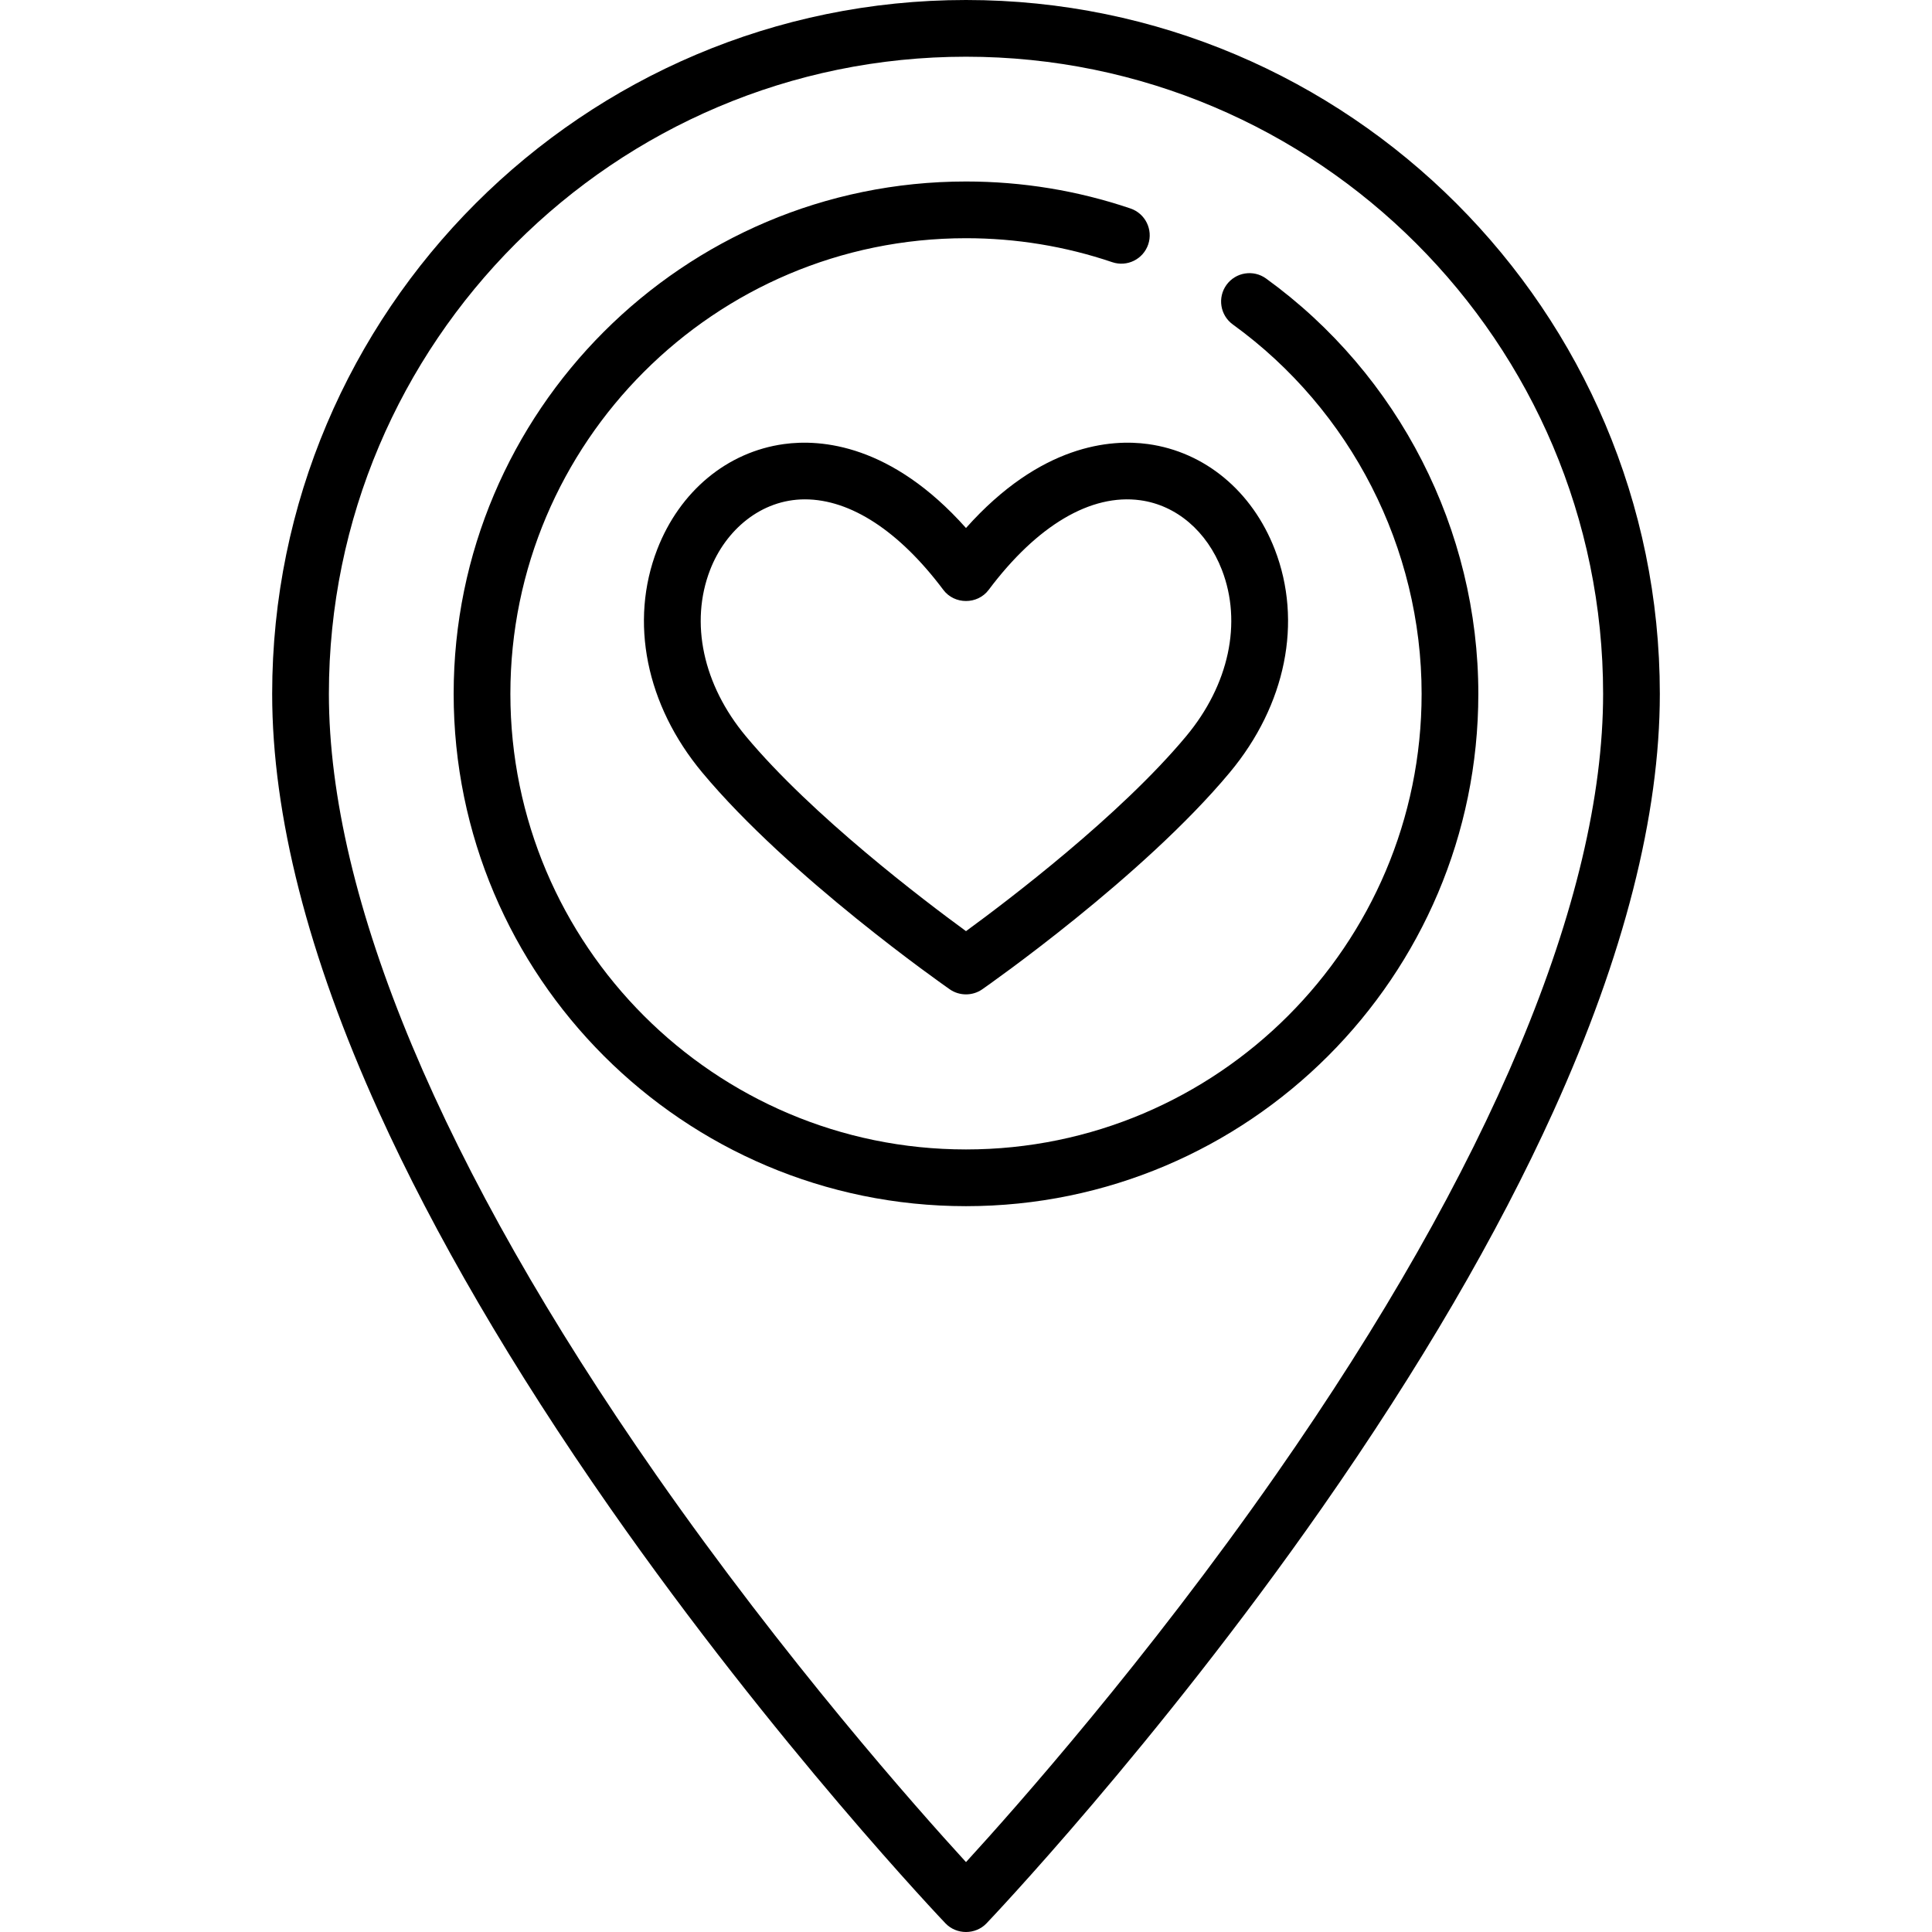
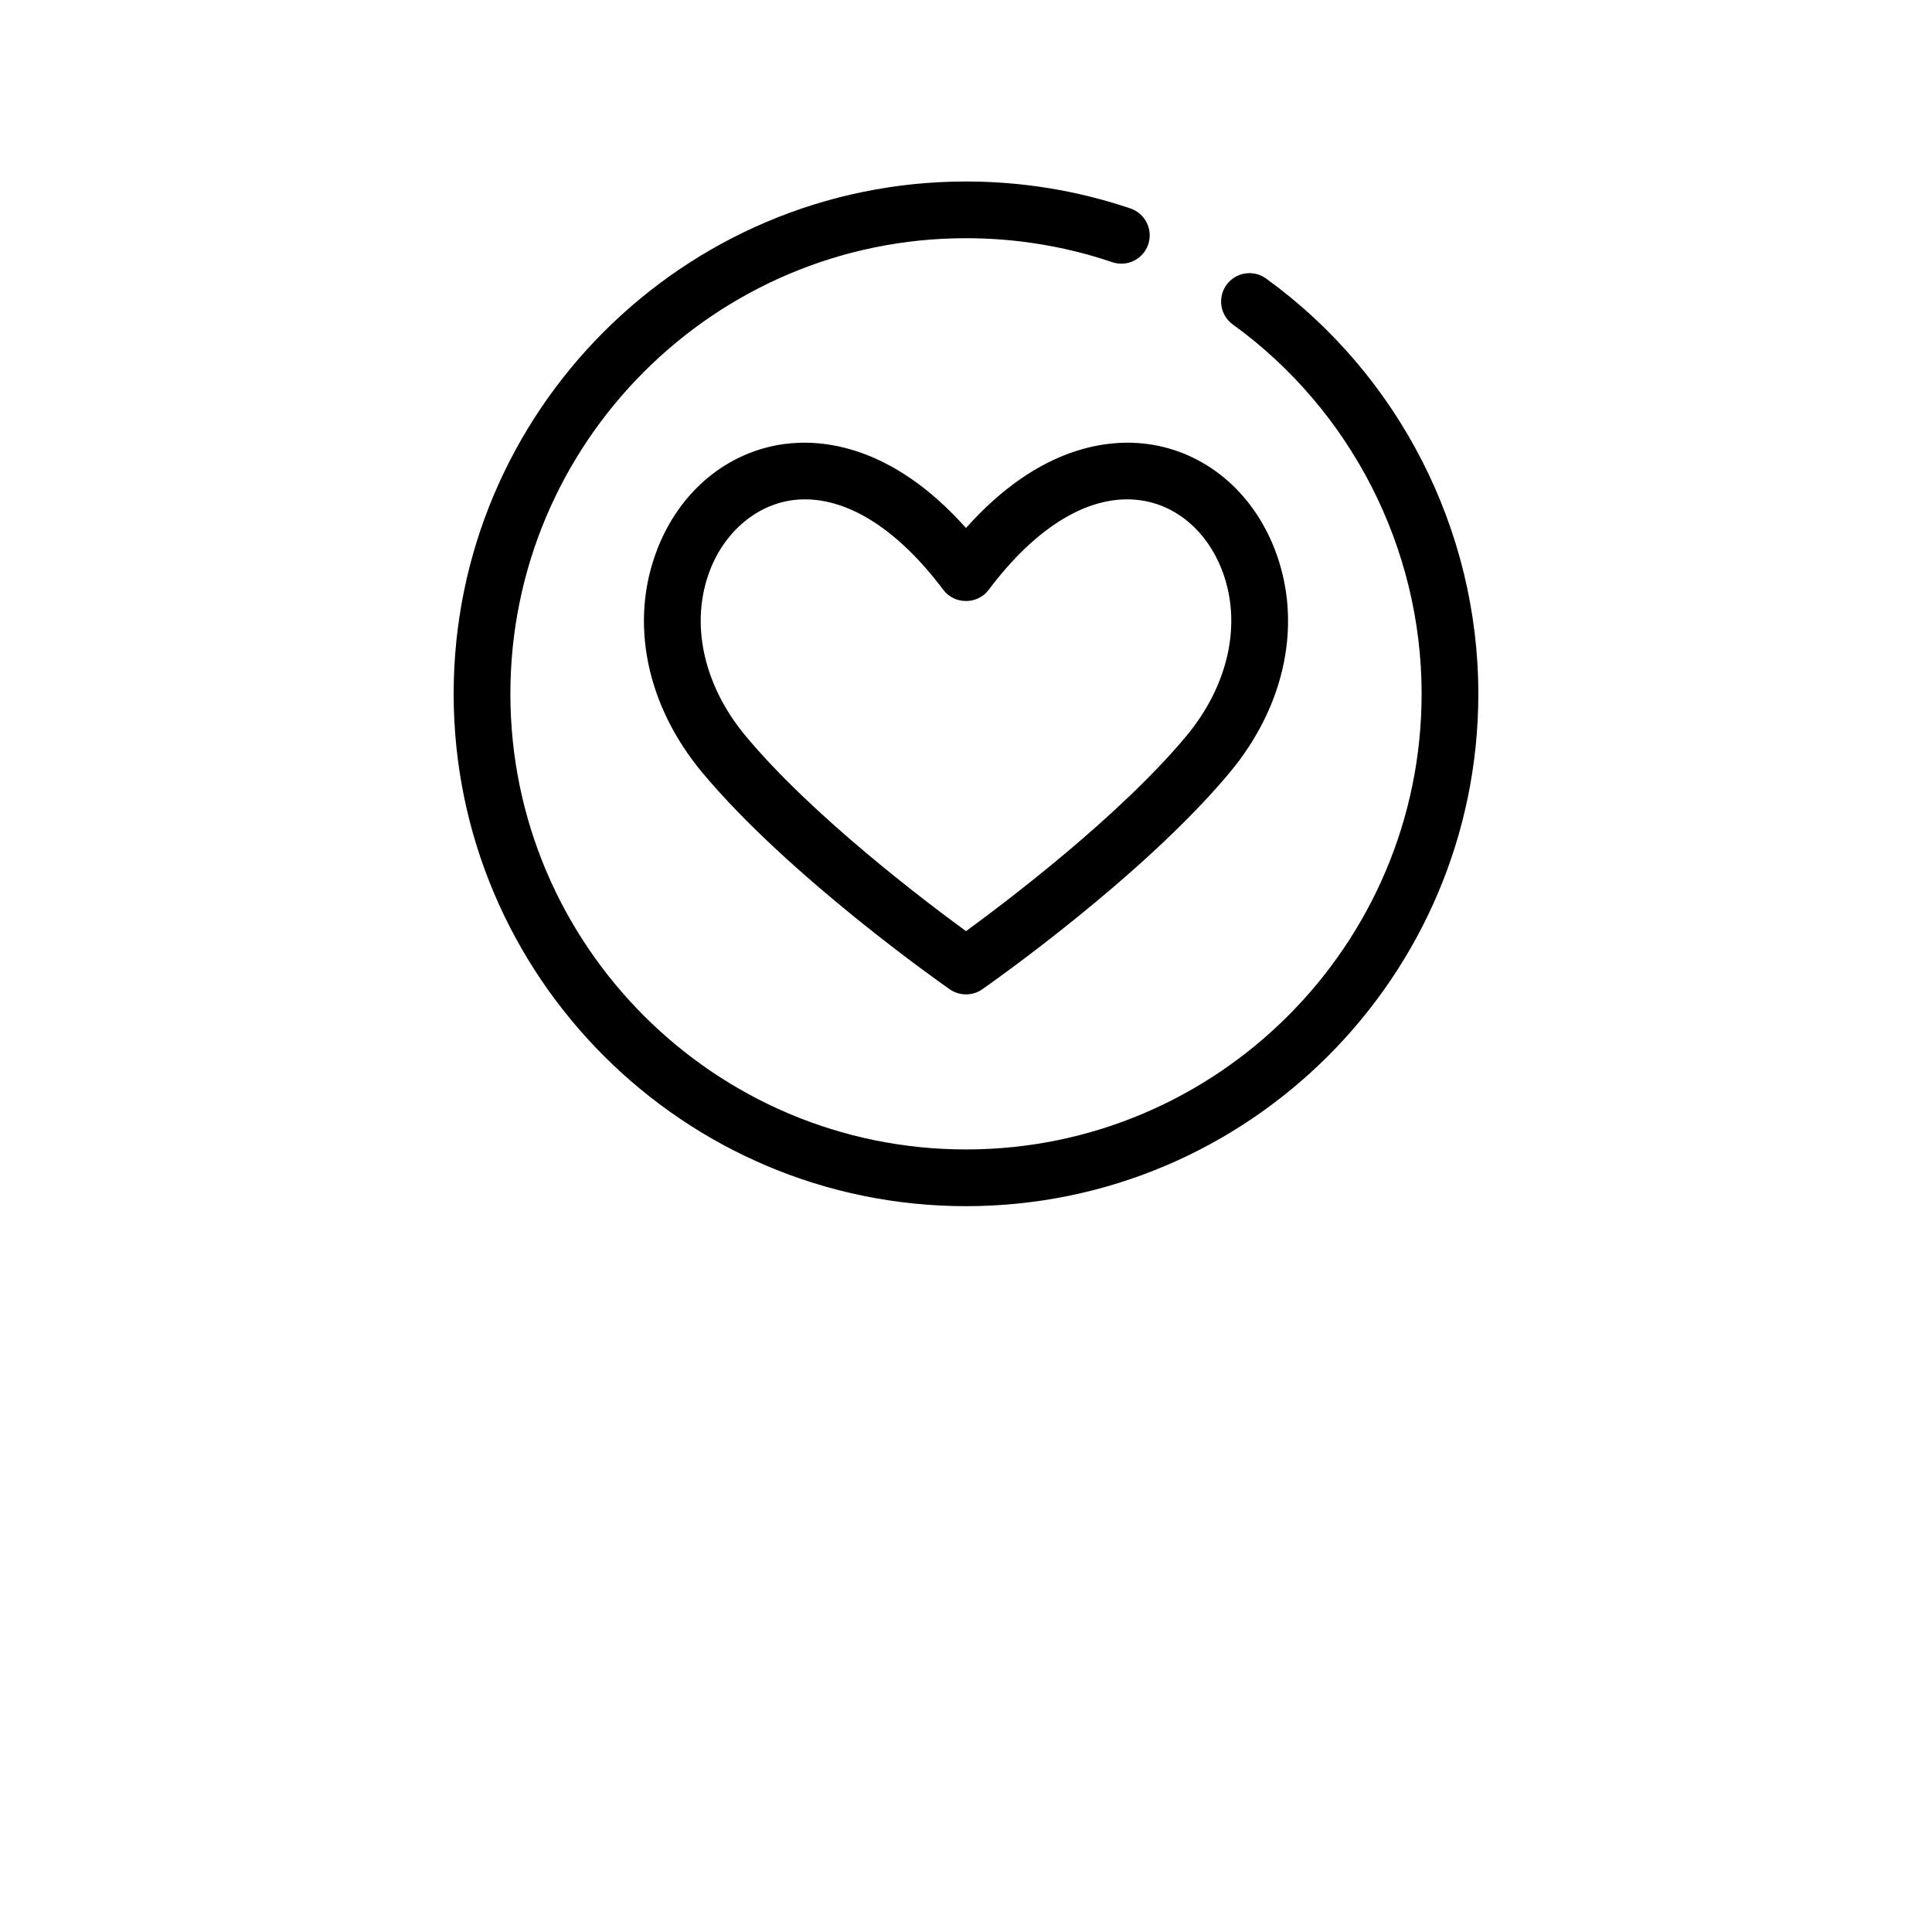
<svg xmlns="http://www.w3.org/2000/svg" id="Capa_1" x="0px" y="0px" viewBox="0 0 511.999 511.999" style="enable-background:new 0 0 511.999 511.999;" xml:space="preserve">
  <g>
    <g>
-       <path d="M255.999,0C154.613,0,72.128,82.484,72.128,183.871c0,32.162,9.497,69.406,28.227,110.696 c14.818,32.666,35.444,68.004,61.305,105.033c43.912,62.874,88.464,109.647,88.908,110.112c2.917,3.049,7.945,3.049,10.862,0 c0.445-0.465,44.996-47.238,88.908-110.112c25.862-37.03,46.489-72.367,61.306-105.033c18.73-41.291,28.227-78.534,28.227-110.696 C439.87,82.484,357.387,0,255.999,0z M338.135,390.824c-34.333,49.183-69.052,88.354-82.136,102.652 c-13.083-14.298-47.802-53.468-82.136-102.652c-56.722-81.256-86.705-152.819-86.705-206.953 c0-93.099,75.742-168.841,168.841-168.841S424.84,90.772,424.84,183.871C424.84,238.004,394.857,309.568,338.135,390.824z" />
-     </g>
+       </g>
  </g>
  <g>
    <g>
      <path d="M335.526,73.814c-3.361-2.433-8.061-1.681-10.494,1.681c-2.434,3.362-1.681,8.06,1.681,10.494 c31.327,22.674,50.03,59.266,50.03,97.881c0,66.578-54.165,120.744-120.744,120.744s-120.744-54.165-120.744-120.744 S189.421,63.127,255.999,63.127c13.274,0,26.314,2.137,38.76,6.354c3.933,1.33,8.198-0.776,9.529-4.706 c1.332-3.931-0.776-8.198-4.706-9.529c-14.002-4.744-28.666-7.148-43.583-7.148c-74.866,0-135.774,60.908-135.774,135.774 s60.908,135.774,135.774,135.774s135.774-60.908,135.774-135.774C391.773,140.448,370.747,99.305,335.526,73.814z" />
    </g>
  </g>
  <g>
    <g>
      <path d="M337.825,145.588c-5.963-15.397-18.514-25.828-33.571-27.904c-9.863-1.357-28.48,0.05-48.255,22.244 c-19.774-22.192-38.404-23.603-48.255-22.244c-15.057,2.075-27.608,12.507-33.571,27.904 c-7.421,19.159-2.964,41.262,11.923,59.127c23.056,27.667,63.878,56.263,65.604,57.467c2.554,1.781,6.041,1.782,8.596,0 c1.727-1.204,42.55-29.8,65.605-57.467C340.789,186.85,345.247,164.746,337.825,145.588z M314.355,195.093 c-17.548,21.058-47.302,43.599-58.356,51.67c-11.053-8.071-40.807-30.612-58.356-51.67c-11.34-13.607-14.874-30.085-9.455-44.077 c4.074-10.518,13.478-18.683,25.115-18.683c12.094,0,24.987,8.387,36.683,23.982c2.957,3.943,9.067,3.944,12.024,0 c12.836-17.114,27.107-25.544,40.19-23.743c9.569,1.32,17.648,8.214,21.61,18.443 C329.229,165.008,325.695,181.485,314.355,195.093z" />
    </g>
  </g>
  <g> </g>
  <g> </g>
  <g> </g>
  <g> </g>
  <g> </g>
  <g> </g>
  <g> </g>
  <g> </g>
  <g> </g>
  <g> </g>
  <g> </g>
  <g> </g>
  <g> </g>
  <g> </g>
  <g> </g>
</svg>